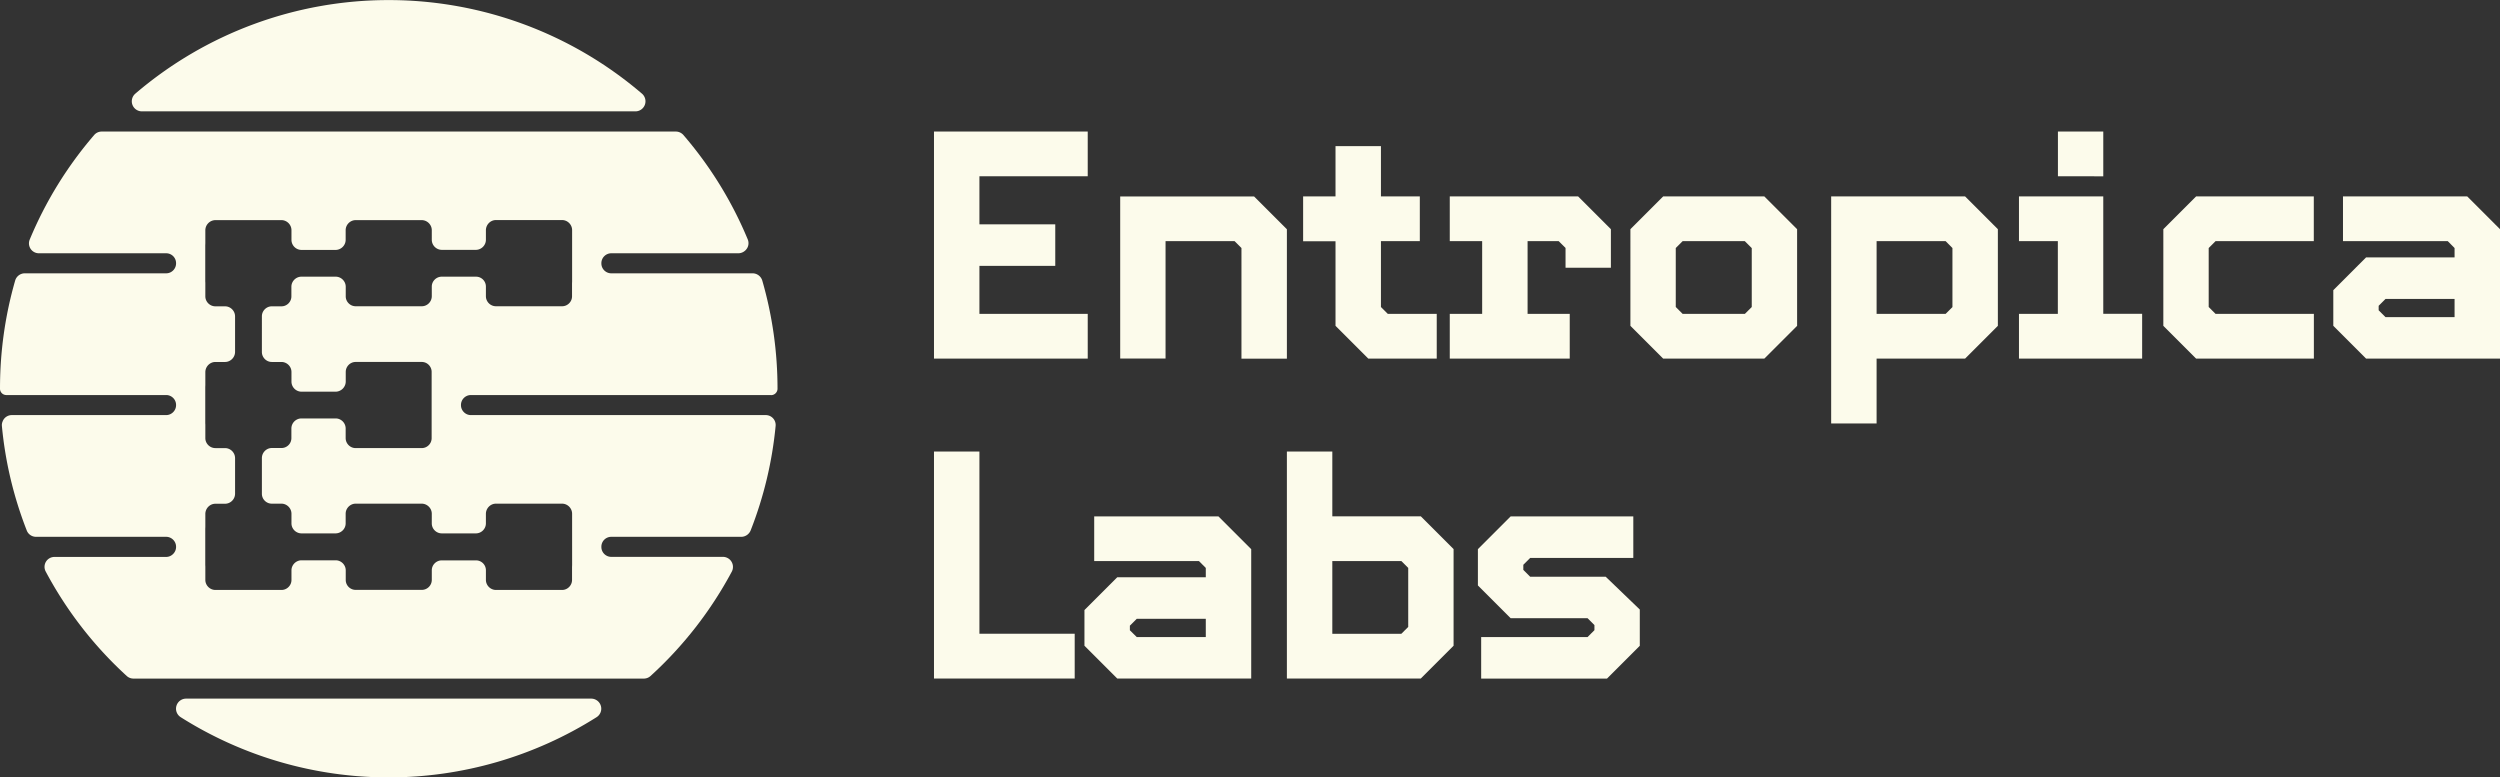
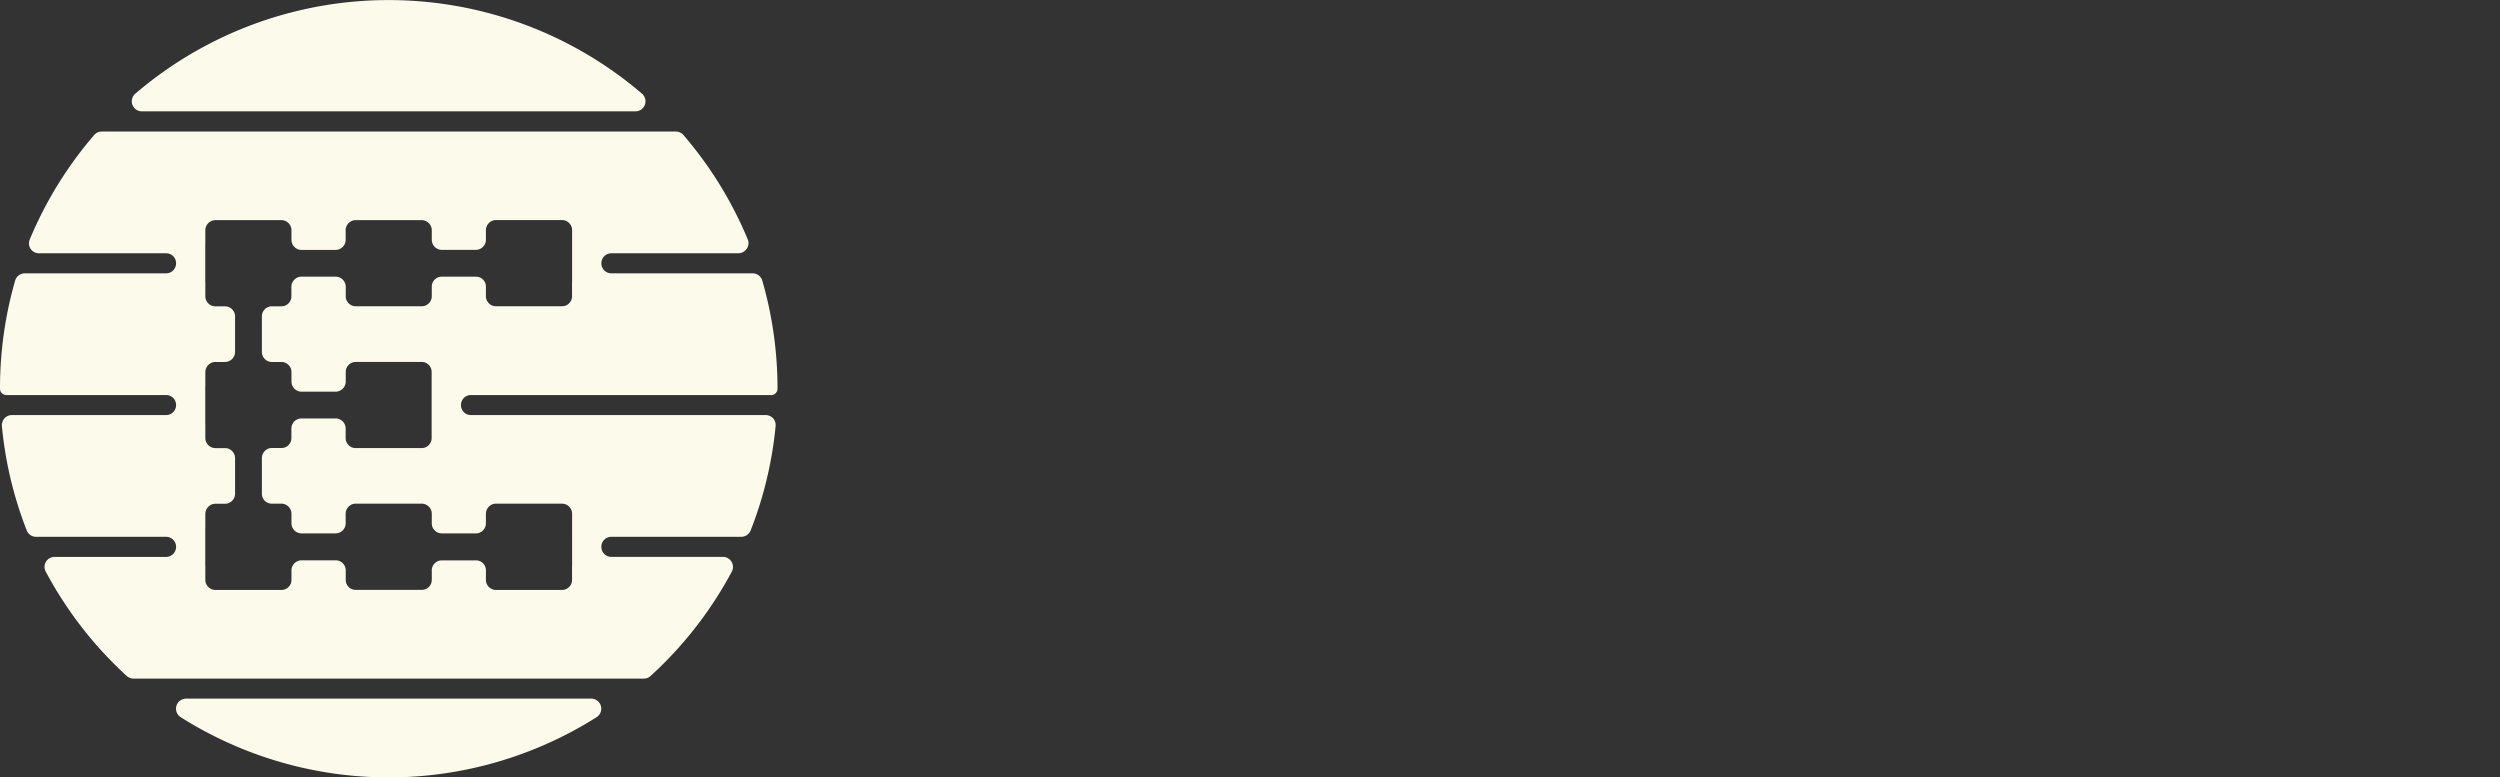
<svg xmlns="http://www.w3.org/2000/svg" preserveAspectRatio="none" width="328" height="102" viewBox="0 0 328 102" style="color:#FCFBEB">
  <rect x="0" y="0" width="328" height="102" fill="#333333" stroke="none" />
-   <path d="M194.33 89.02v-5.44h13.96l.9-.9v-.67l-.9-.9H198.2l-4.3-4.3v-4.76l4.3-4.3h16.09v5.45h-13.53l-.9.9v.67l.9.9h9.91l4.47 4.3v4.76l-4.3 4.3h-16.5Zm-25.49 0V59.24h5.96v8.5h11.61l4.3 4.3v12.68l-4.3 4.3h-17.57Zm-22.26 0-4.3-4.3v-4.68l4.3-4.3h11.62v-1.23l-.9-.9h-13.74v-5.86h16.3l4.3 4.3v16.97h-17.58Zm-24.04 0V59.24h5.96v23.91H141v5.87h-18.46Zm35.66-7.83h-9.06l-.9.9v.6l.9.89h9.06v-2.39Zm26.56-6.68-.9-.9h-9.06v9.54h9.06l.9-.9v-7.74Zm77.36-31.76-4.3 4.3h-11.61v8.51h-5.96V25.77h17.57l4.3 4.3v12.68Zm-43.91 4.3-4.3-4.3V30.07l4.3-4.3h13.27l4.3 4.3v12.68l-4.3 4.3h-13.27Zm-55.33 0V32.54l-.9-.9h-9.06v15.4h-5.95V25.78h17.57l4.3 4.3v16.98h-5.96Zm102.01 0v-5.87h5.1v-9.54h-5.1v-5.87h11.06v15.4h5.1v5.88H264.9Zm-142.35 0V17.26h20.17v5.87H128.5v6.3h9.95v5.45h-9.95v6.3h14.21v5.87h-20.17Zm165.59 0-4.3-4.3V30.07l4.3-4.3h15.44v5.87h-12.89l-.9.9v7.74l.9.9h12.9v5.87h-15.45Zm-97.92 0v-5.87h4.25v-9.54h-4.25v-5.87h16.84l4.3 4.3v5.06h-5.95v-2.6l-.9-.89h-4.08v9.54h5.53v5.87H190.2Zm120.22 0-4.3-4.3v-4.68l4.3-4.3h11.61v-1.23l-.89-.9H307.4v-5.87h16.3l4.3 4.3v16.98h-17.57Zm-121.93 0h-8.98l-4.3-4.3v-11.1h-4.25v-5.88h4.25v-6.6h5.96v6.6h5.1v5.87h-5.1v8.64l.9.9h6.42v5.87Zm133.54-7.83h-9.06l-.9.9v.59l.9.9h9.06v-2.4Zm-65.88 1.06v-7.74l-.89-.9h-9.06v9.54h9.06l.9-.9Zm-26.34-7.74-.9-.9h-8.16l-.9.9v7.74l.9.9h8.17l.9-.9v-7.74Zm40.18-9.4v-5.88h5.95v5.87H270Z" style="fill:currentColor;" />
  <path d="M77.58 91.66a1.32 1.32 0 0 1 .7 2.43 51.05 51.05 0 0 1-54.58 0 1.32 1.32 0 0 1 .71-2.43h53.17Zm23.58-39.83H61.78c-.71 0-1.3.58-1.3 1.3v.03c0 .71.59 1.3 1.3 1.3h38.66a1.3 1.3 0 0 1 1.32 1.44 50.74 50.74 0 0 1-3.27 13.68c-.2.5-.68.84-1.21.85H80.2c-.72 0-1.3.58-1.3 1.3v.03c0 .72.58 1.3 1.3 1.3h14.65A1.32 1.32 0 0 1 96.01 75a51 51 0 0 1-10.66 13.69 1.3 1.3 0 0 1-.87.34H17.5a1.3 1.3 0 0 1-.87-.34A50.97 50.97 0 0 1 6 74.99a1.3 1.3 0 0 1 1.16-1.92H21.8c.7 0 1.3-.6 1.3-1.3v-.04c0-.72-.6-1.3-1.3-1.3H4.72a1.3 1.3 0 0 1-1.21-.83C1.79 65.2.69 60.6.25 55.9c-.02-.2.01-.42.1-.62.19-.5.67-.82 1.2-.82H21.8c.71 0 1.3-.59 1.3-1.3v-.03c0-.72-.59-1.3-1.3-1.3H.83A.83.83 0 0 1 0 51v-.02c0-4.8.66-9.56 1.99-14.17.16-.56.68-.95 1.26-.95H21.8c.72 0 1.3-.59 1.3-1.3v-.03c0-.72-.58-1.3-1.3-1.3H5.1a1.3 1.3 0 0 1-1.2-1.8 51 51 0 0 1 8.45-13.71c.25-.3.62-.46 1-.46h75.32c.38 0 .74.17.99.45A50.91 50.91 0 0 1 98.1 31.4c.17.4.13.87-.12 1.23-.24.36-.65.59-1.09.6H80.2c-.71 0-1.3.58-1.3 1.3v.03c0 .72.59 1.3 1.3 1.3h18.54c.59 0 1.1.39 1.27.95 1.33 4.6 2 9.38 2 14.17V51c0 .46-.38.84-.83.84h-.01ZM44.04 36.3c.72 0 1.32.6 1.32 1.32v1.26c0 .71.59 1.3 1.3 1.3h8.68c.72 0 1.31-.6 1.31-1.32V37.6c0-.72.6-1.3 1.31-1.3h4.49c.72 0 1.3.58 1.3 1.3v1.26c0 .73.6 1.32 1.32 1.32h8.68c.71 0 1.3-.59 1.3-1.3v-1.7l.01-.27v-6.72c0-.72-.6-1.32-1.32-1.32h-8.67c-.72 0-1.31.6-1.32 1.32v1.27c0 .72-.6 1.32-1.32 1.32h-4.46c-.73 0-1.32-.6-1.32-1.32V30.2c0-.72-.6-1.31-1.31-1.32h-8.67c-.72 0-1.32.6-1.32 1.32v1.27c0 .72-.6 1.31-1.31 1.32h-4.48c-.73 0-1.32-.6-1.32-1.32V30.2c0-.72-.6-1.32-1.32-1.32h-8.66c-.72.01-1.31.6-1.32 1.32v1.7l-.01.28v4.74l.01.19v1.76c0 .73.6 1.32 1.32 1.32h1.26c.73 0 1.32.6 1.32 1.32v4.66c0 .72-.6 1.32-1.31 1.32h-1.27c-.72 0-1.31.6-1.32 1.32v1.7l-.01.27v4.74l.01.2v1.76c0 .72.6 1.31 1.32 1.31h1.26c.73 0 1.32.6 1.32 1.32v4.66c0 .73-.6 1.32-1.32 1.32h-1.26c-.72 0-1.31.6-1.32 1.32v1.7l-.01.28v4.74l.01.19v1.76c0 .72.6 1.32 1.32 1.32h8.68c.71 0 1.3-.6 1.3-1.3v-1.27c0-.72.6-1.32 1.32-1.32h4.48c.72 0 1.32.6 1.32 1.32v1.26c0 .72.59 1.3 1.3 1.3h8.68c.72 0 1.31-.59 1.31-1.31v-1.26c0-.72.6-1.3 1.31-1.3h4.49c.72 0 1.3.58 1.3 1.3v1.26c0 .72.6 1.32 1.32 1.32h8.68c.71 0 1.3-.6 1.3-1.31v-1.7l.01-.26V67.4c0-.72-.6-1.32-1.32-1.32h-8.67c-.72 0-1.31.6-1.32 1.32v1.27c0 .72-.6 1.31-1.31 1.31h-4.47c-.73 0-1.32-.59-1.32-1.31V67.4c0-.72-.6-1.31-1.31-1.32h-8.67c-.72 0-1.32.6-1.32 1.32v1.27c0 .72-.6 1.3-1.31 1.31h-4.48c-.73 0-1.32-.6-1.32-1.31V67.4c0-.72-.6-1.32-1.32-1.32h-1.26a1.3 1.3 0 0 1-1.3-1.3V60.1c0-.72.59-1.32 1.3-1.32h1.27c.72 0 1.3-.58 1.3-1.3v-1.26c0-.73.6-1.32 1.32-1.32h4.49c.72 0 1.31.6 1.31 1.32v1.26c0 .72.6 1.31 1.3 1.31h8.68c.72 0 1.3-.59 1.3-1.3v-8.7c0-.7-.57-1.29-1.27-1.3h-8.7c-.71 0-1.3.59-1.3 1.31v1.27c-.01.72-.6 1.31-1.32 1.32h-4.48c-.73 0-1.32-.6-1.32-1.32V48.8c0-.72-.6-1.31-1.32-1.31h-1.26c-.72 0-1.3-.6-1.3-1.31V41.5c0-.72.59-1.31 1.3-1.31h1.27c.72 0 1.3-.6 1.3-1.3v-1.27c0-.72.6-1.32 1.32-1.32h4.49ZM18.6 14.61a1.32 1.32 0 0 1-.86-2.31 51.12 51.12 0 0 1 66.5 0 1.32 1.32 0 0 1-.85 2.31H18.6Z" style="fill:currentColor" />
</svg>